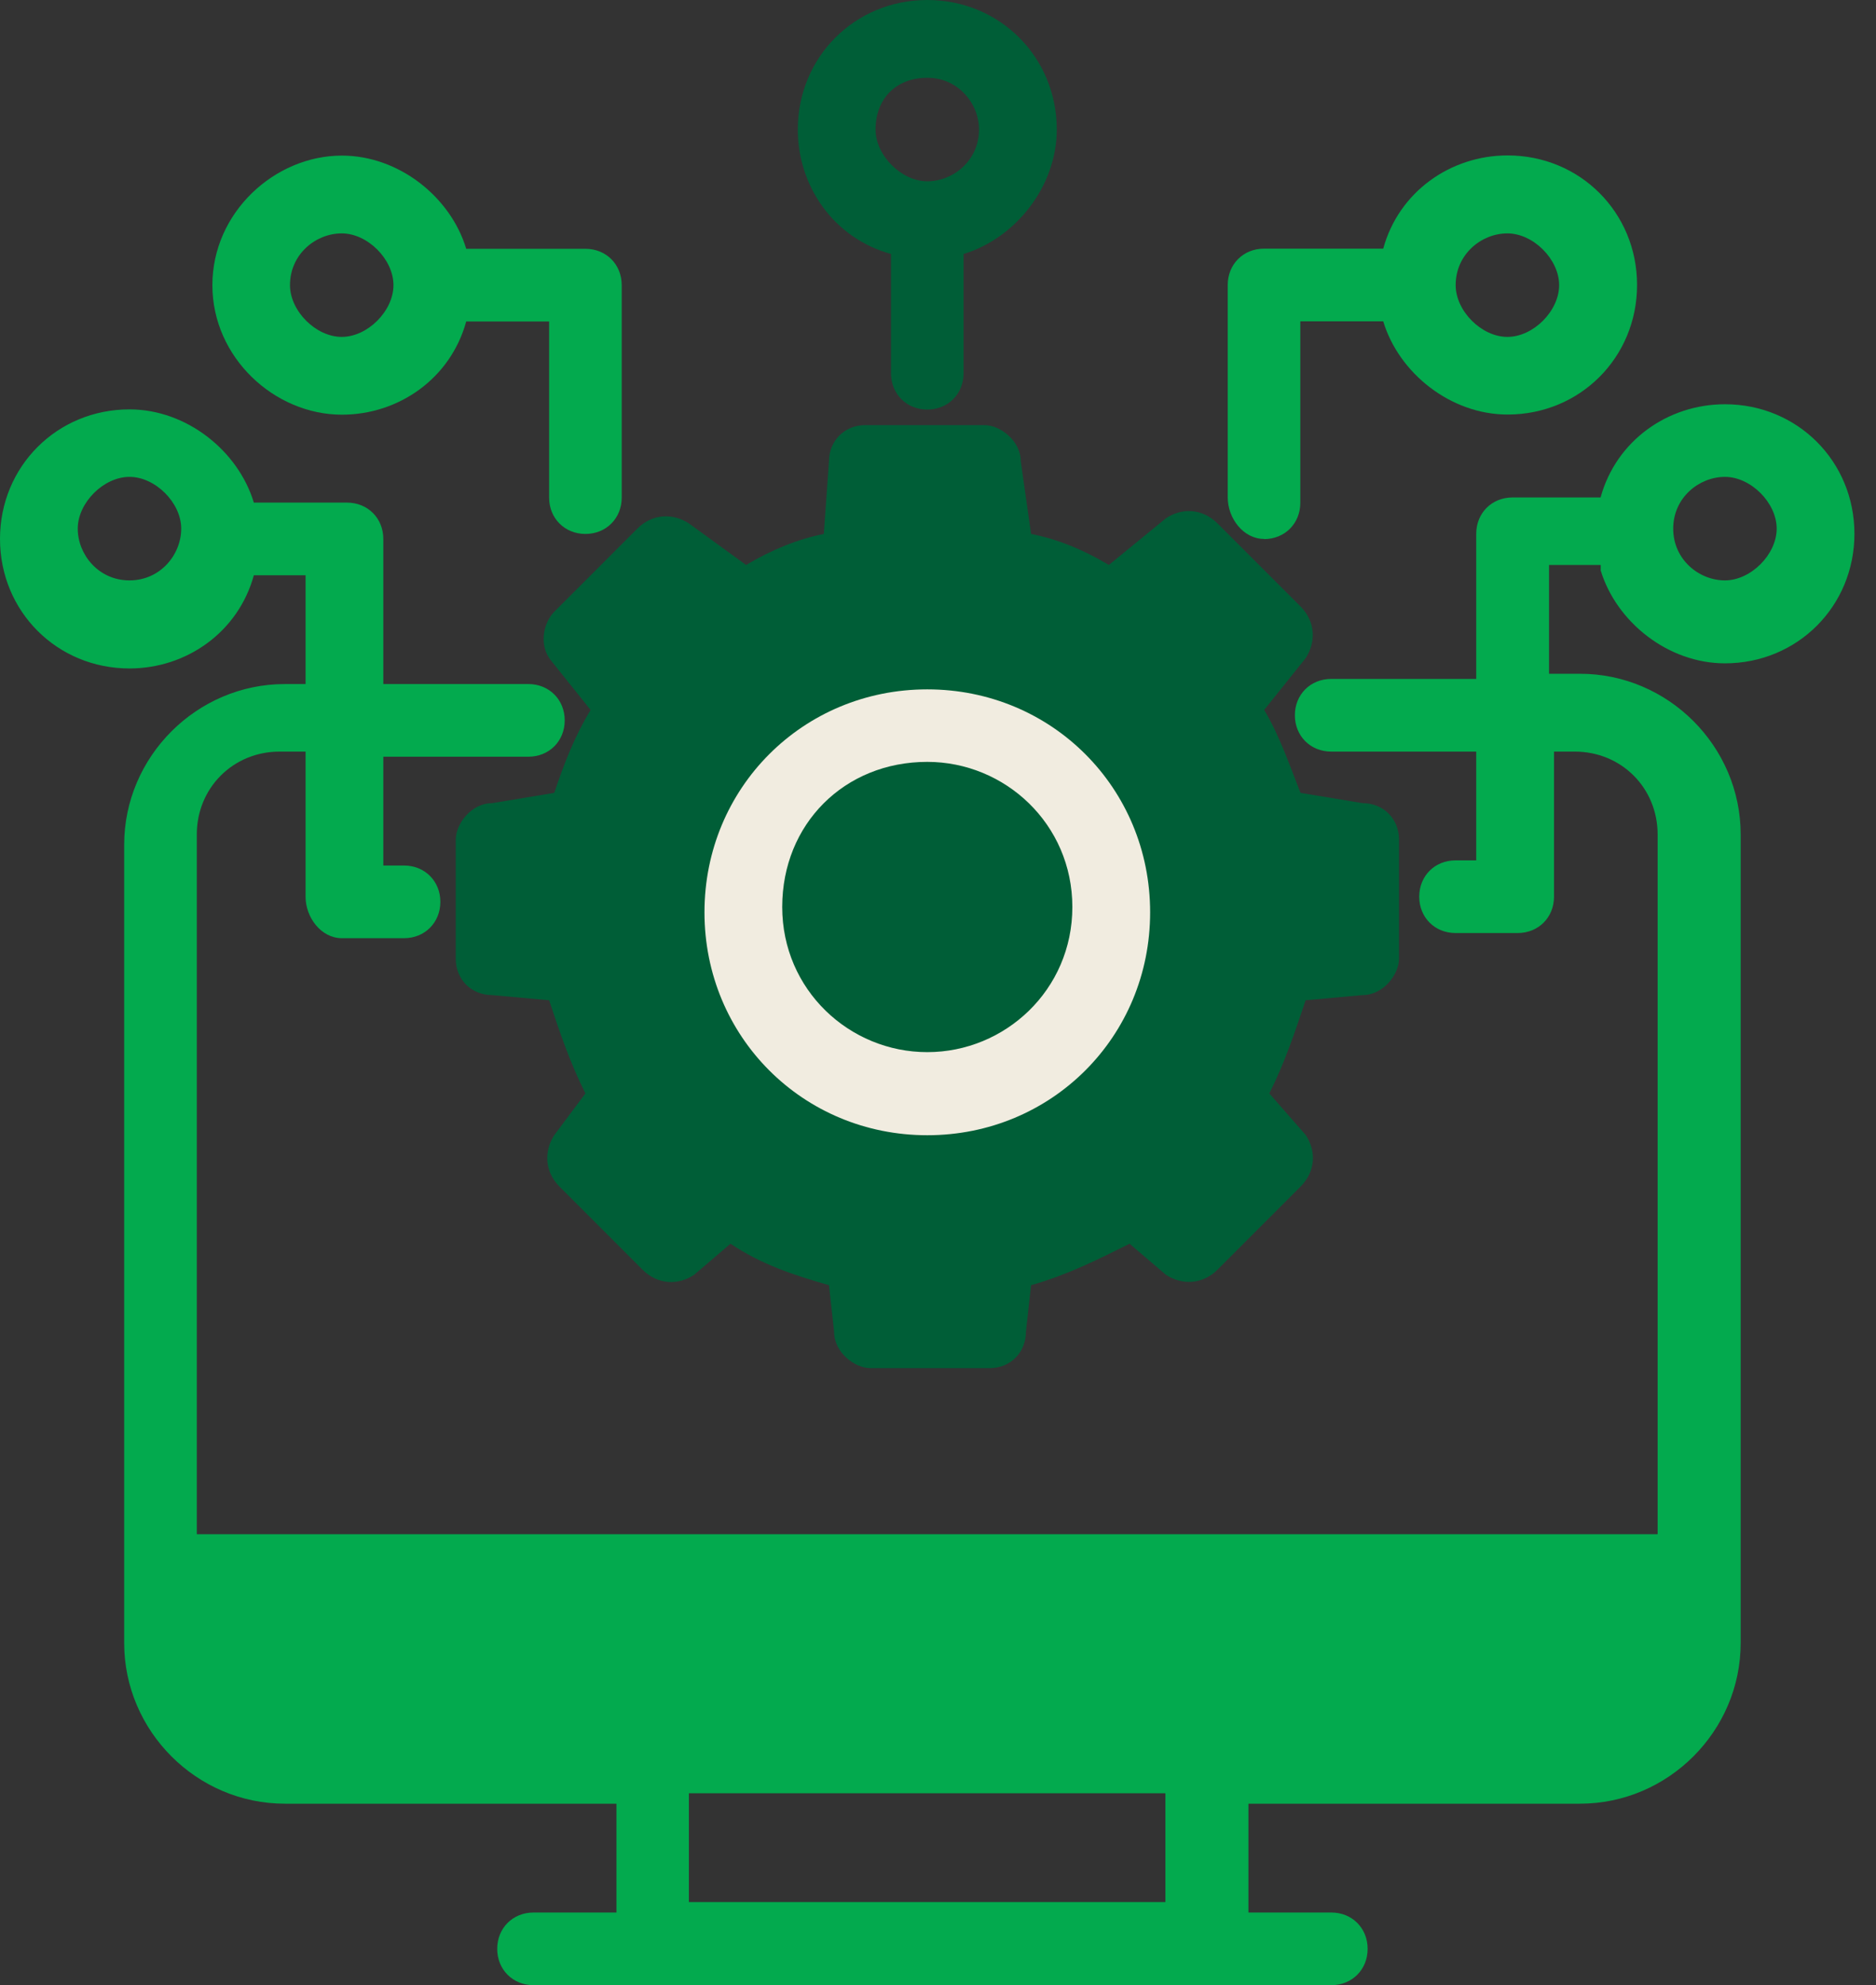
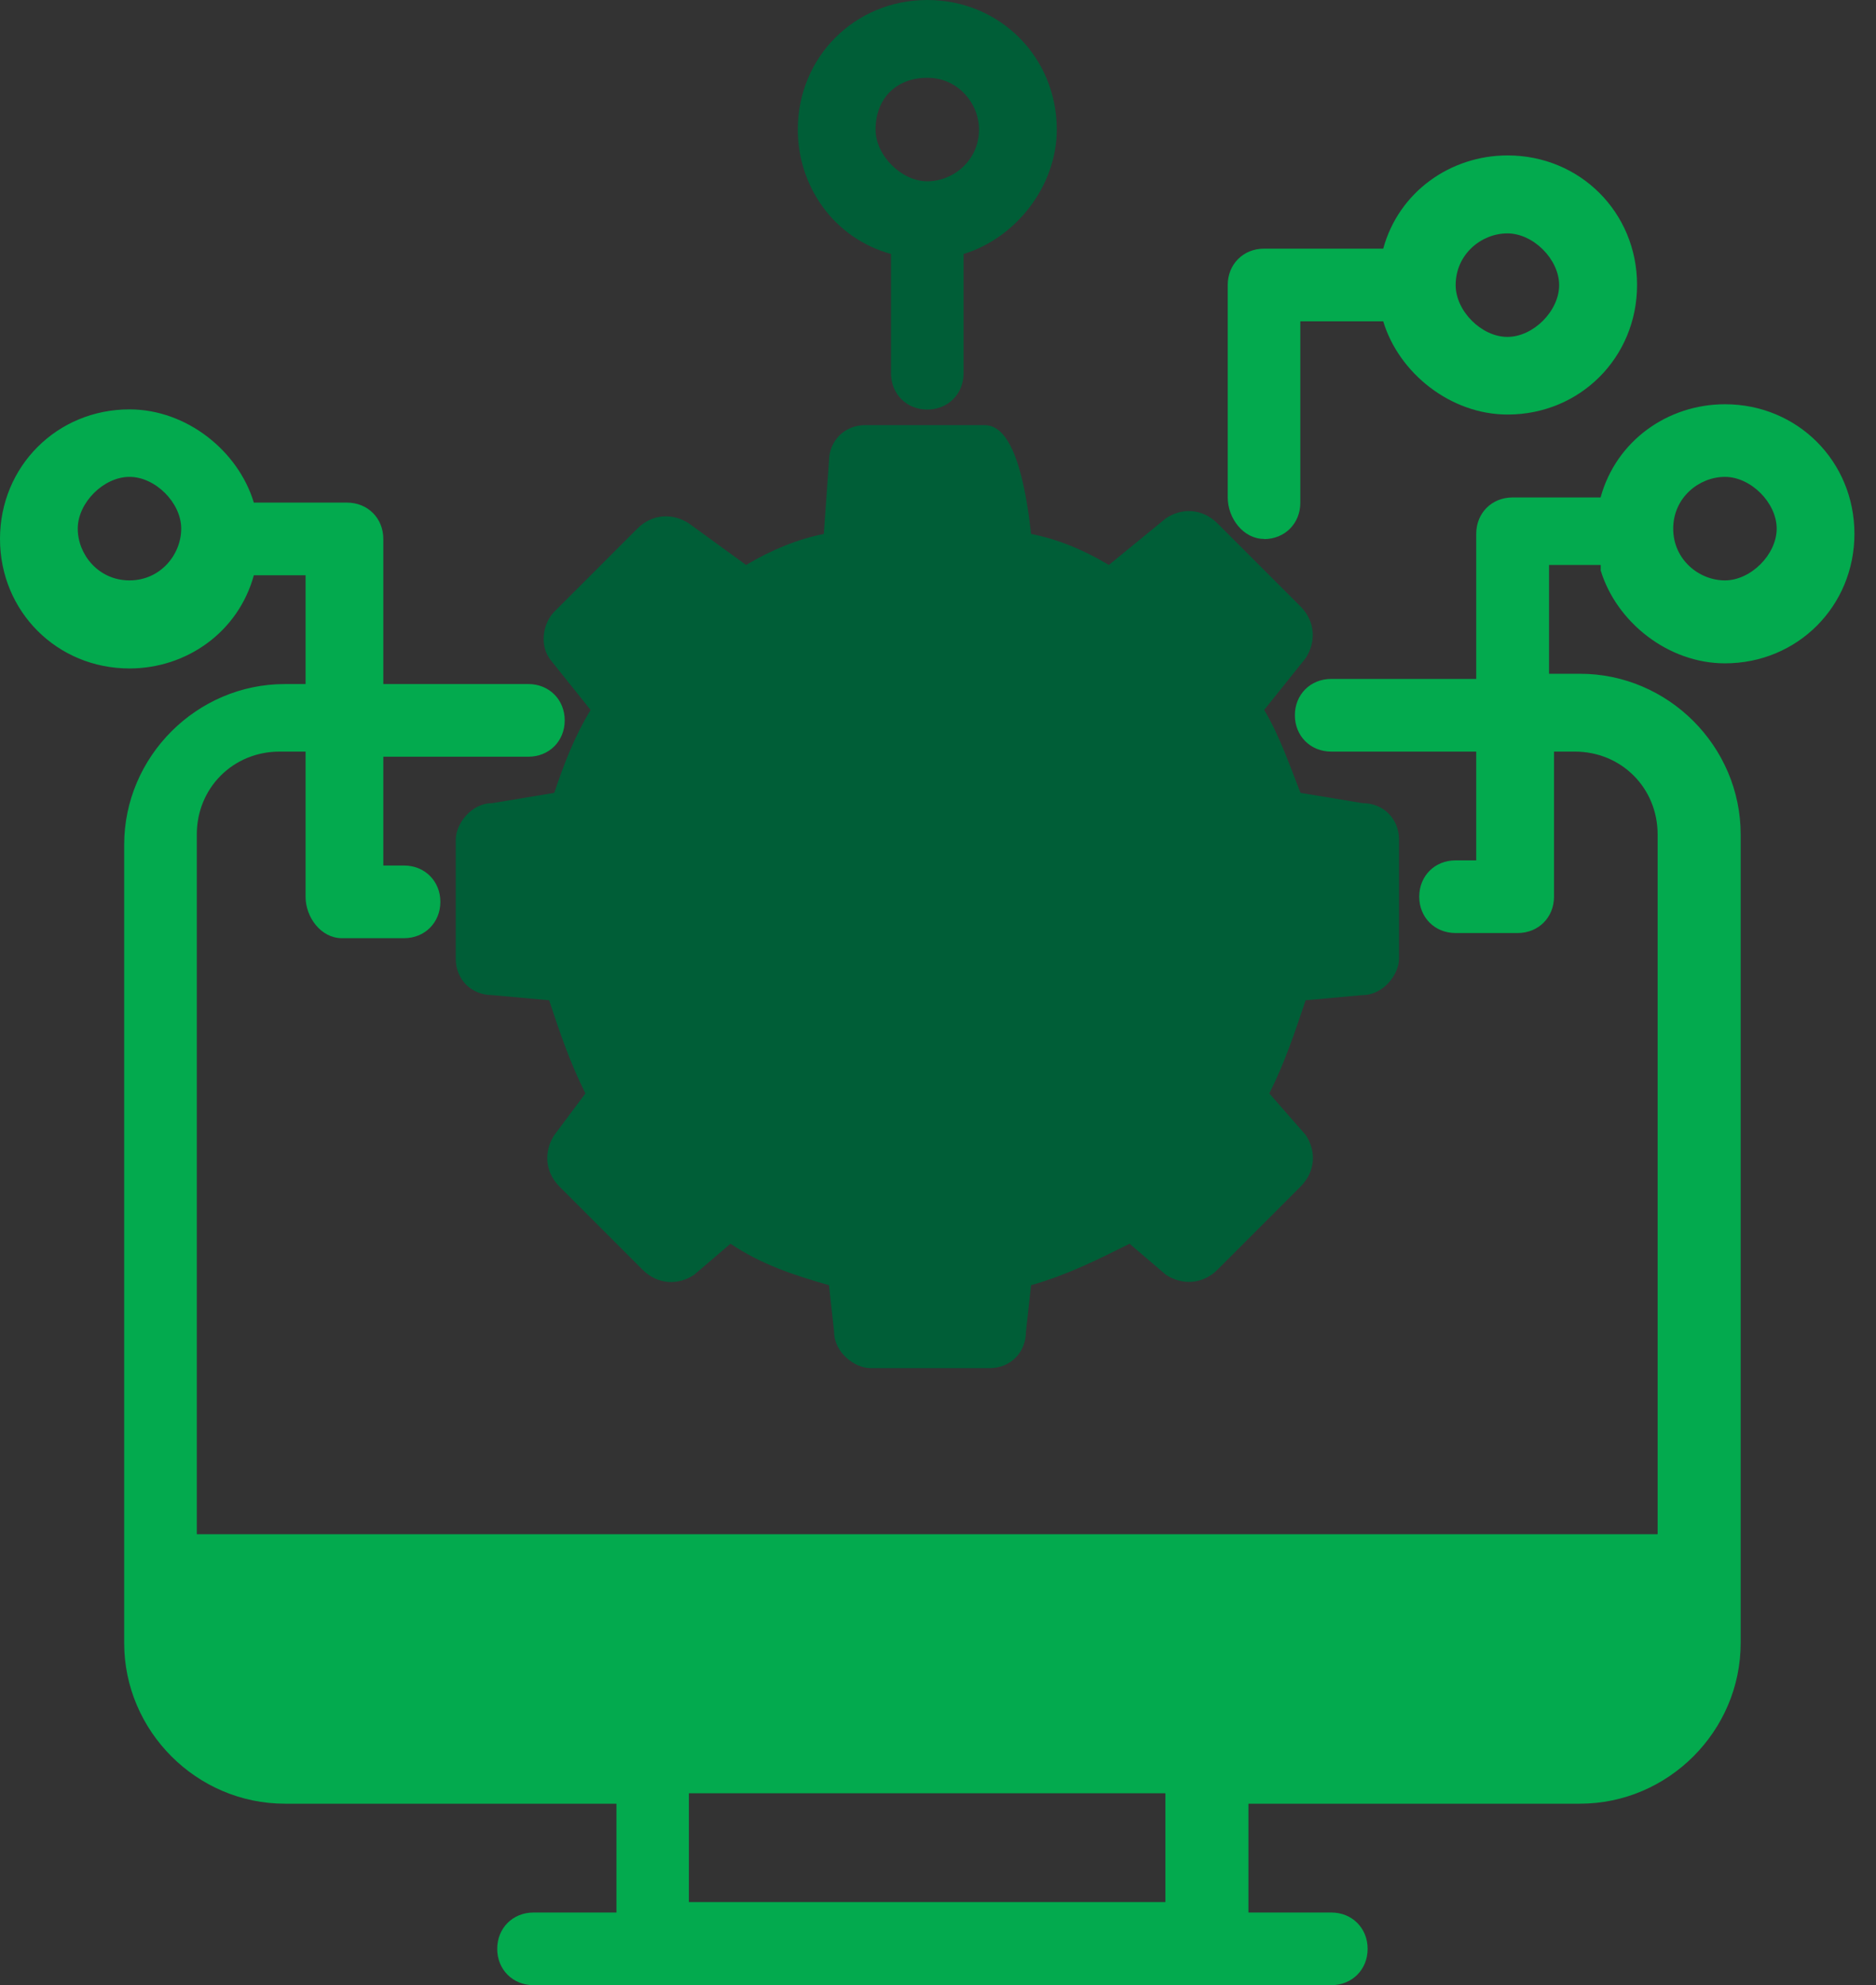
<svg xmlns="http://www.w3.org/2000/svg" width="52" height="55" viewBox="0 0 52 55" fill="none">
  <rect x="0" y="0" width="52" height="55" fill="#333333" stroke="none" />
-   <path d="M15.221 18.235L16.37 19.669C15.938 20.386 15.653 21.103 15.363 21.967L13.64 22.252C13.065 22.252 12.633 22.826 12.633 23.259V26.563C12.633 27.137 13.065 27.569 13.64 27.569L15.221 27.712C15.506 28.571 15.795 29.435 16.227 30.294L15.368 31.443C15.083 31.875 15.083 32.45 15.51 32.877L17.808 35.175C18.24 35.607 18.814 35.607 19.242 35.317L20.248 34.458C21.108 35.032 21.971 35.317 22.978 35.607L23.12 36.898C23.12 37.473 23.695 37.905 24.127 37.905H27.431C28.006 37.905 28.437 37.473 28.437 36.898L28.58 35.607C29.586 35.322 30.446 34.89 31.31 34.458L32.316 35.317C32.748 35.602 33.322 35.602 33.75 35.175L36.048 32.877C36.48 32.445 36.48 31.871 36.19 31.443L35.184 30.294C35.616 29.435 35.901 28.571 36.19 27.712L37.771 27.569C38.346 27.569 38.778 26.995 38.778 26.563V23.259C38.778 22.684 38.346 22.252 37.771 22.252L36.048 21.967C35.763 21.25 35.473 20.386 35.041 19.669L36.19 18.235C36.475 17.803 36.475 17.229 36.048 16.802L33.75 14.504C33.318 14.072 32.743 14.072 32.316 14.361L30.735 15.653C30.018 15.221 29.301 14.936 28.58 14.793L28.295 12.785C28.295 12.21 27.721 11.778 27.288 11.778H23.984C23.41 11.778 22.978 12.21 22.978 12.785L22.835 14.793C22.119 14.936 21.401 15.225 20.68 15.653L19.099 14.504C18.667 14.219 18.093 14.219 17.665 14.646L15.368 16.944C15.083 17.229 14.936 17.803 15.225 18.235H15.221Z" fill="#005E37" />
-   <path d="M25.703 19.099C22.256 19.099 19.527 21.829 19.527 25.276C19.527 28.722 22.256 31.452 25.703 31.452C29.15 31.452 31.88 28.722 31.88 25.276C31.88 21.829 29.15 19.099 25.703 19.099ZM25.703 29.15C23.548 29.15 21.682 27.427 21.682 25.129C21.682 22.831 23.405 21.108 25.703 21.108C27.858 21.108 29.724 22.831 29.724 25.129C29.724 27.427 27.858 29.15 25.703 29.15Z" fill="#F1ECE0" />
+   <path d="M15.221 18.235L16.37 19.669C15.938 20.386 15.653 21.103 15.363 21.967L13.64 22.252C13.065 22.252 12.633 22.826 12.633 23.259V26.563C12.633 27.137 13.065 27.569 13.64 27.569L15.221 27.712C15.506 28.571 15.795 29.435 16.227 30.294L15.368 31.443C15.083 31.875 15.083 32.45 15.51 32.877L17.808 35.175C18.24 35.607 18.814 35.607 19.242 35.317L20.248 34.458C21.108 35.032 21.971 35.317 22.978 35.607L23.12 36.898C23.12 37.473 23.695 37.905 24.127 37.905H27.431C28.006 37.905 28.437 37.473 28.437 36.898L28.58 35.607C29.586 35.322 30.446 34.89 31.31 34.458L32.316 35.317C32.748 35.602 33.322 35.602 33.75 35.175L36.048 32.877C36.48 32.445 36.48 31.871 36.19 31.443L35.184 30.294C35.616 29.435 35.901 28.571 36.19 27.712L37.771 27.569C38.346 27.569 38.778 26.995 38.778 26.563V23.259C38.778 22.684 38.346 22.252 37.771 22.252L36.048 21.967C35.763 21.25 35.473 20.386 35.041 19.669L36.19 18.235C36.475 17.803 36.475 17.229 36.048 16.802L33.75 14.504C33.318 14.072 32.743 14.072 32.316 14.361L30.735 15.653C30.018 15.221 29.301 14.936 28.58 14.793C28.295 12.21 27.721 11.778 27.288 11.778H23.984C23.41 11.778 22.978 12.21 22.978 12.785L22.835 14.793C22.119 14.936 21.401 15.225 20.68 15.653L19.099 14.504C18.667 14.219 18.093 14.219 17.665 14.646L15.368 16.944C15.083 17.229 14.936 17.803 15.225 18.235H15.221Z" fill="#005E37" />
  <path d="M35.037 14.936C35.611 14.936 36.043 14.504 36.043 13.929V8.902H38.341C38.773 10.336 40.207 11.485 41.788 11.485C43.796 11.485 45.377 9.904 45.377 7.895C45.377 5.887 43.796 4.306 41.788 4.306C40.207 4.306 38.773 5.313 38.341 6.889H35.037C34.462 6.889 34.031 7.321 34.031 7.895V13.782C34.031 14.357 34.462 14.931 35.037 14.931V14.936ZM40.349 7.9C40.349 7.04 41.066 6.466 41.783 6.466C42.5 6.466 43.217 7.183 43.217 7.9C43.217 8.617 42.5 9.334 41.783 9.334C41.066 9.334 40.349 8.617 40.349 7.9Z" fill="#03AA4E" />
  <path d="M44.366 15.795C44.798 17.229 46.232 18.378 47.813 18.378C49.821 18.378 51.402 16.797 51.402 14.789C51.402 12.78 49.821 11.2 47.813 11.2C46.232 11.2 44.798 12.206 44.366 13.782H41.926C41.351 13.782 40.919 14.214 40.919 14.789V18.81H36.898C36.324 18.81 35.892 19.242 35.892 19.816C35.892 20.391 36.324 20.823 36.898 20.823H40.919V23.837H40.345C39.77 23.837 39.339 24.269 39.339 24.844C39.339 25.418 39.77 25.85 40.345 25.85H42.068C42.643 25.85 43.075 25.418 43.075 24.844V20.823H43.649C44.941 20.823 45.947 21.829 45.947 23.12V42.505H5.455V23.12C5.455 21.829 6.461 20.823 7.753 20.823H8.47V24.844C8.47 25.418 8.902 25.993 9.476 25.993H11.2C11.774 25.993 12.206 25.561 12.206 24.986C12.206 24.412 11.774 23.98 11.2 23.98H10.625V20.965H14.646C15.221 20.965 15.653 20.533 15.653 19.959C15.653 19.384 15.221 18.952 14.646 18.952H10.625V14.931C10.625 14.357 10.193 13.925 9.619 13.925H7.036C6.604 12.491 5.17 11.342 3.589 11.342C1.581 11.342 0 12.923 0 14.931C0 16.939 1.581 18.52 3.589 18.52C5.17 18.52 6.604 17.514 7.036 15.938H8.47V18.952H7.895C5.455 18.952 3.442 20.961 3.442 23.405V45.519C3.442 47.96 5.451 49.972 7.895 49.972H17.087V52.987H14.789C14.214 52.987 13.782 53.419 13.782 53.994C13.782 54.568 14.214 55 14.789 55H36.903C37.477 55 37.909 54.568 37.909 53.994C37.909 53.419 37.477 52.987 36.903 52.987H34.605V49.972H43.796C46.236 49.972 48.249 47.964 48.249 45.519V23.12C48.249 20.68 46.241 18.667 43.796 18.667H42.937V15.652H44.37V15.795H44.366ZM46.379 14.646C46.379 13.787 47.096 13.212 47.813 13.212C48.53 13.212 49.247 13.929 49.247 14.646C49.247 15.363 48.53 16.08 47.813 16.08C47.096 16.08 46.379 15.506 46.379 14.646ZM19.095 52.698V49.683H32.303V52.698H19.095ZM3.589 16.08C2.73 16.08 2.155 15.363 2.155 14.646C2.155 13.929 2.872 13.212 3.589 13.212C4.306 13.212 5.023 13.929 5.023 14.646C5.023 15.363 4.449 16.08 3.589 16.08Z" fill="#03AA4E" />
-   <path d="M9.476 11.489C11.057 11.489 12.491 10.482 12.923 8.906H15.221V13.787C15.221 14.361 15.653 14.793 16.227 14.793C16.802 14.793 17.233 14.361 17.233 13.787V7.9C17.233 7.325 16.802 6.893 16.227 6.893H12.923C12.491 5.459 11.057 4.311 9.476 4.311C7.61 4.311 5.887 5.891 5.887 7.9C5.887 9.908 7.61 11.489 9.476 11.489ZM8.038 7.9C8.038 7.04 8.755 6.466 9.472 6.466C10.189 6.466 10.906 7.183 10.906 7.9C10.906 8.617 10.189 9.334 9.472 9.334C8.755 9.334 8.038 8.617 8.038 7.9Z" fill="#03AA4E" />
  <path d="M24.697 7.036V10.34C24.697 10.915 25.129 11.347 25.703 11.347C26.278 11.347 26.709 10.915 26.709 10.34V7.036C28.143 6.604 29.292 5.17 29.292 3.589C29.292 1.581 27.712 0 25.703 0C23.695 0 22.114 1.581 22.114 3.589C22.114 5.17 23.12 6.604 24.697 7.036ZM25.703 2.155C26.563 2.155 27.137 2.872 27.137 3.589C27.137 4.449 26.42 5.023 25.703 5.023C24.986 5.023 24.269 4.306 24.269 3.589C24.269 2.73 24.844 2.155 25.703 2.155Z" fill="#005E37" />
</svg>